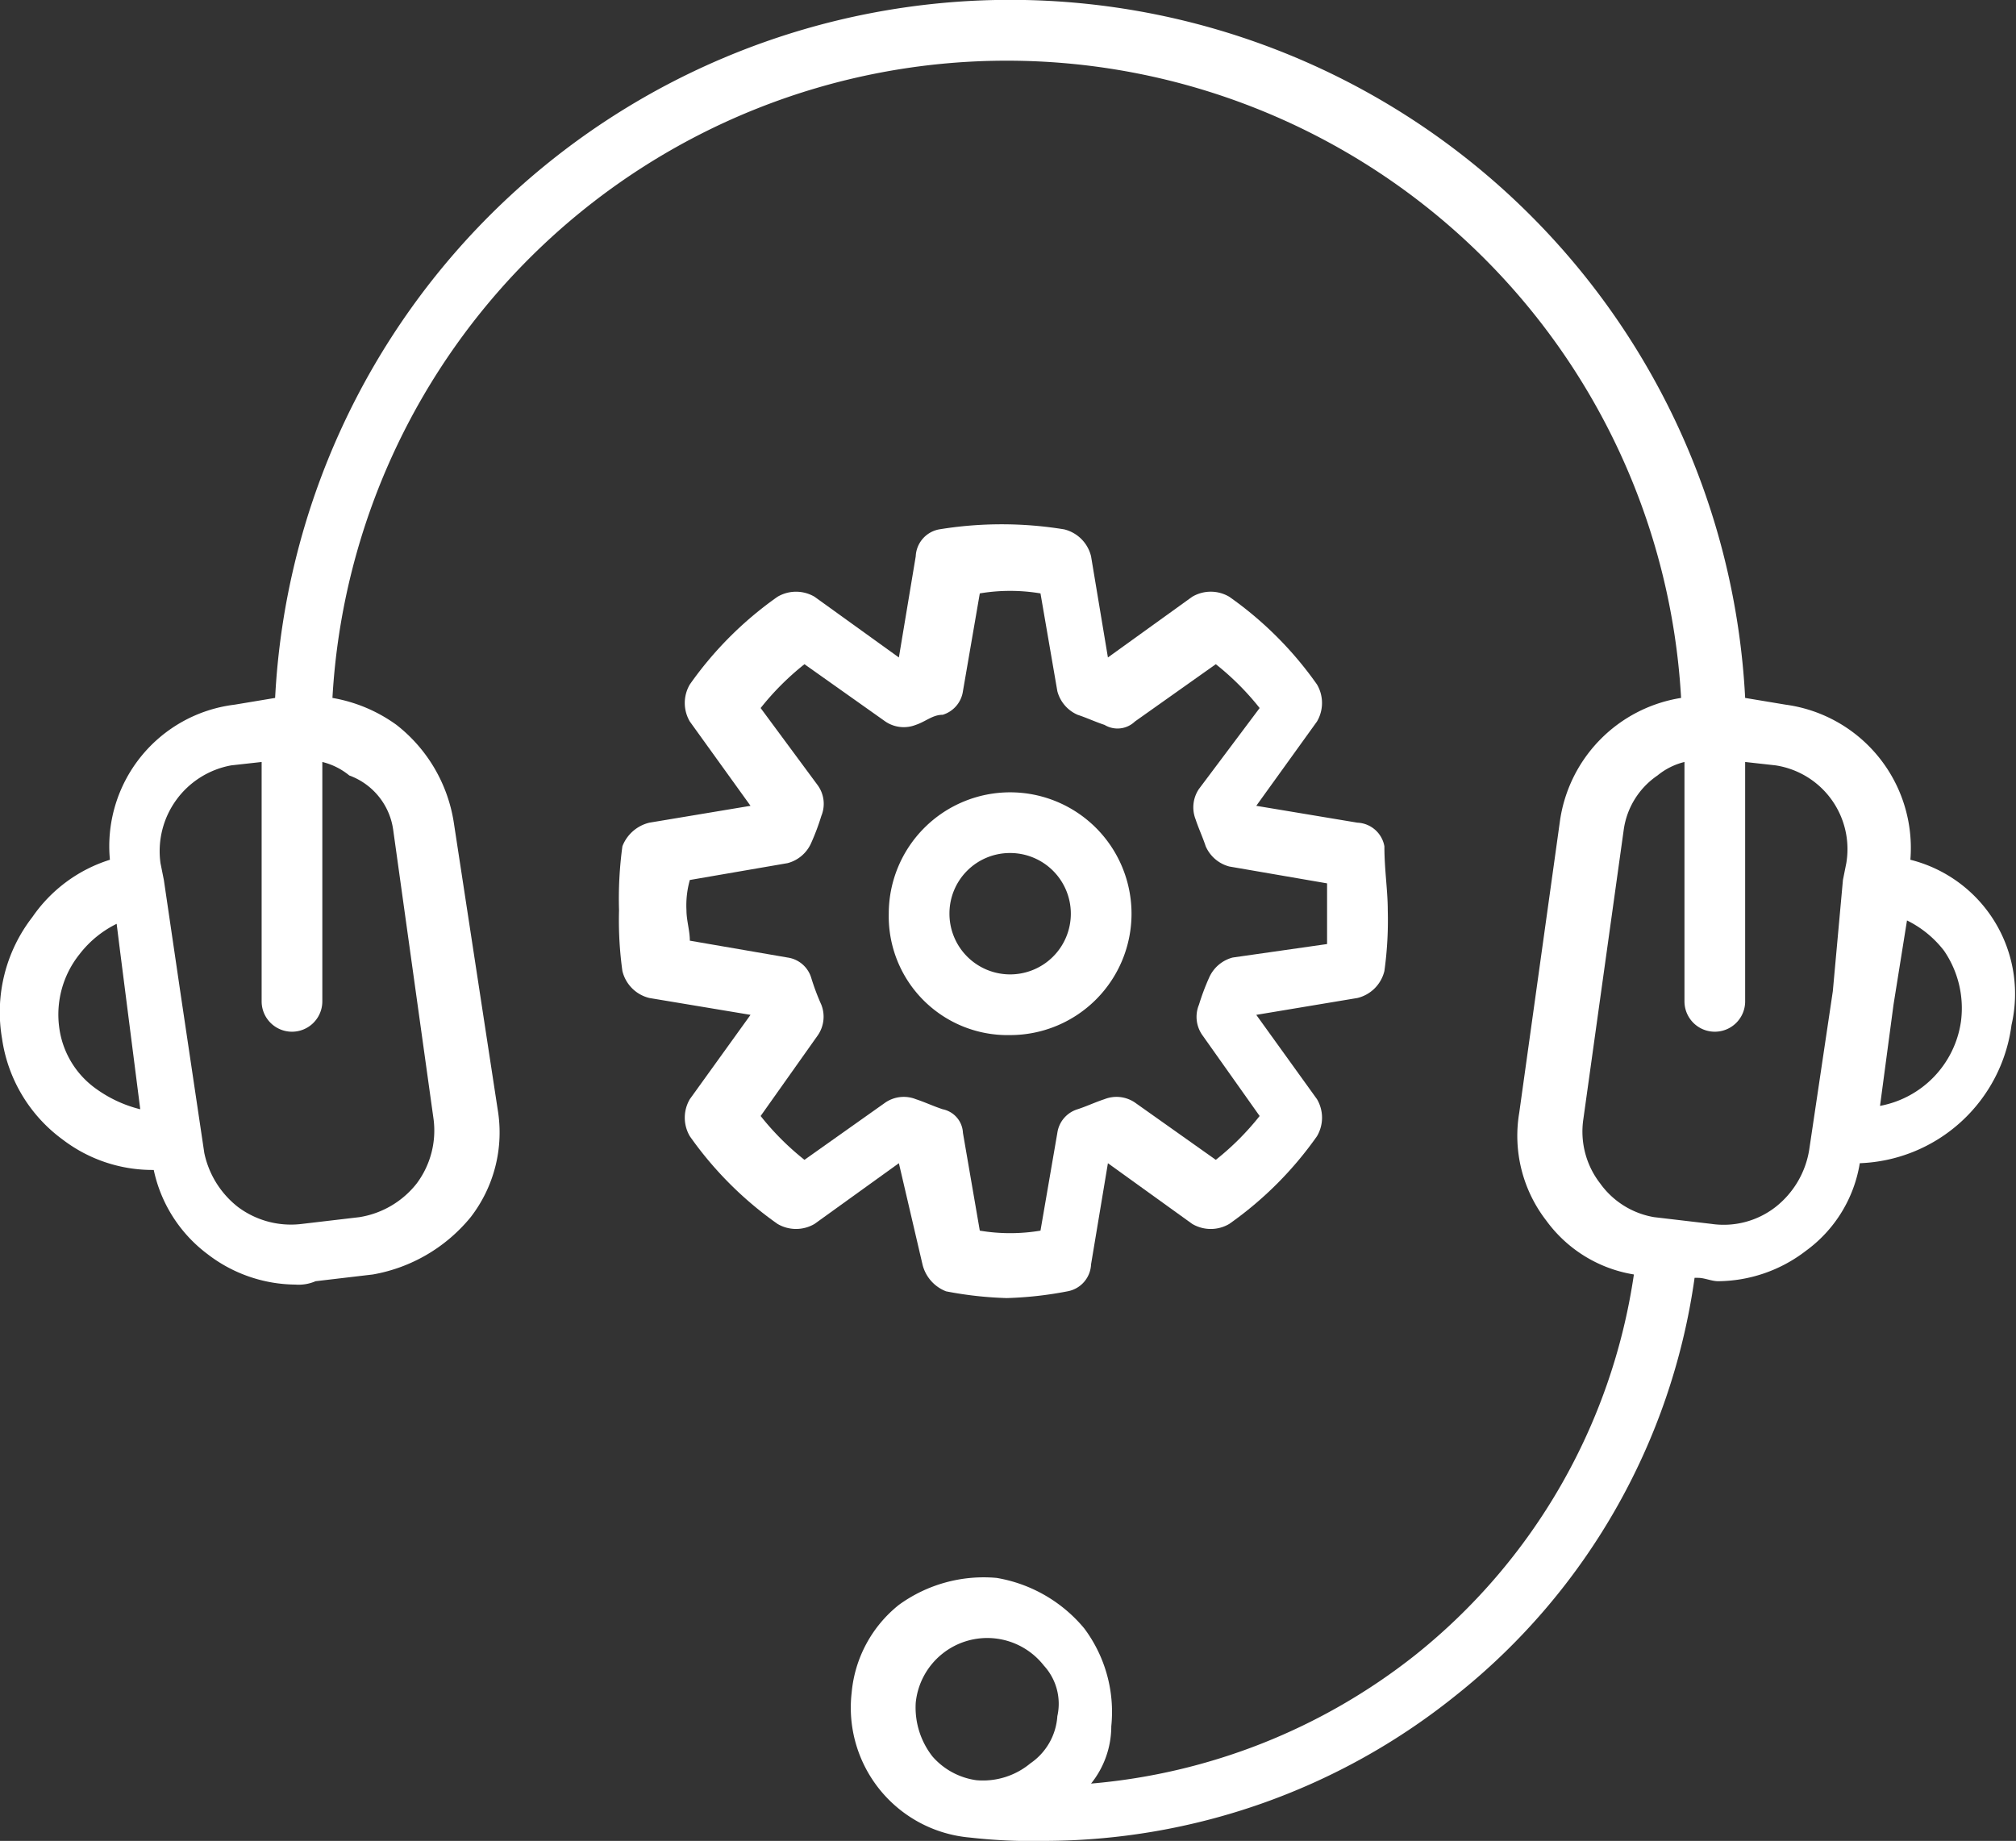
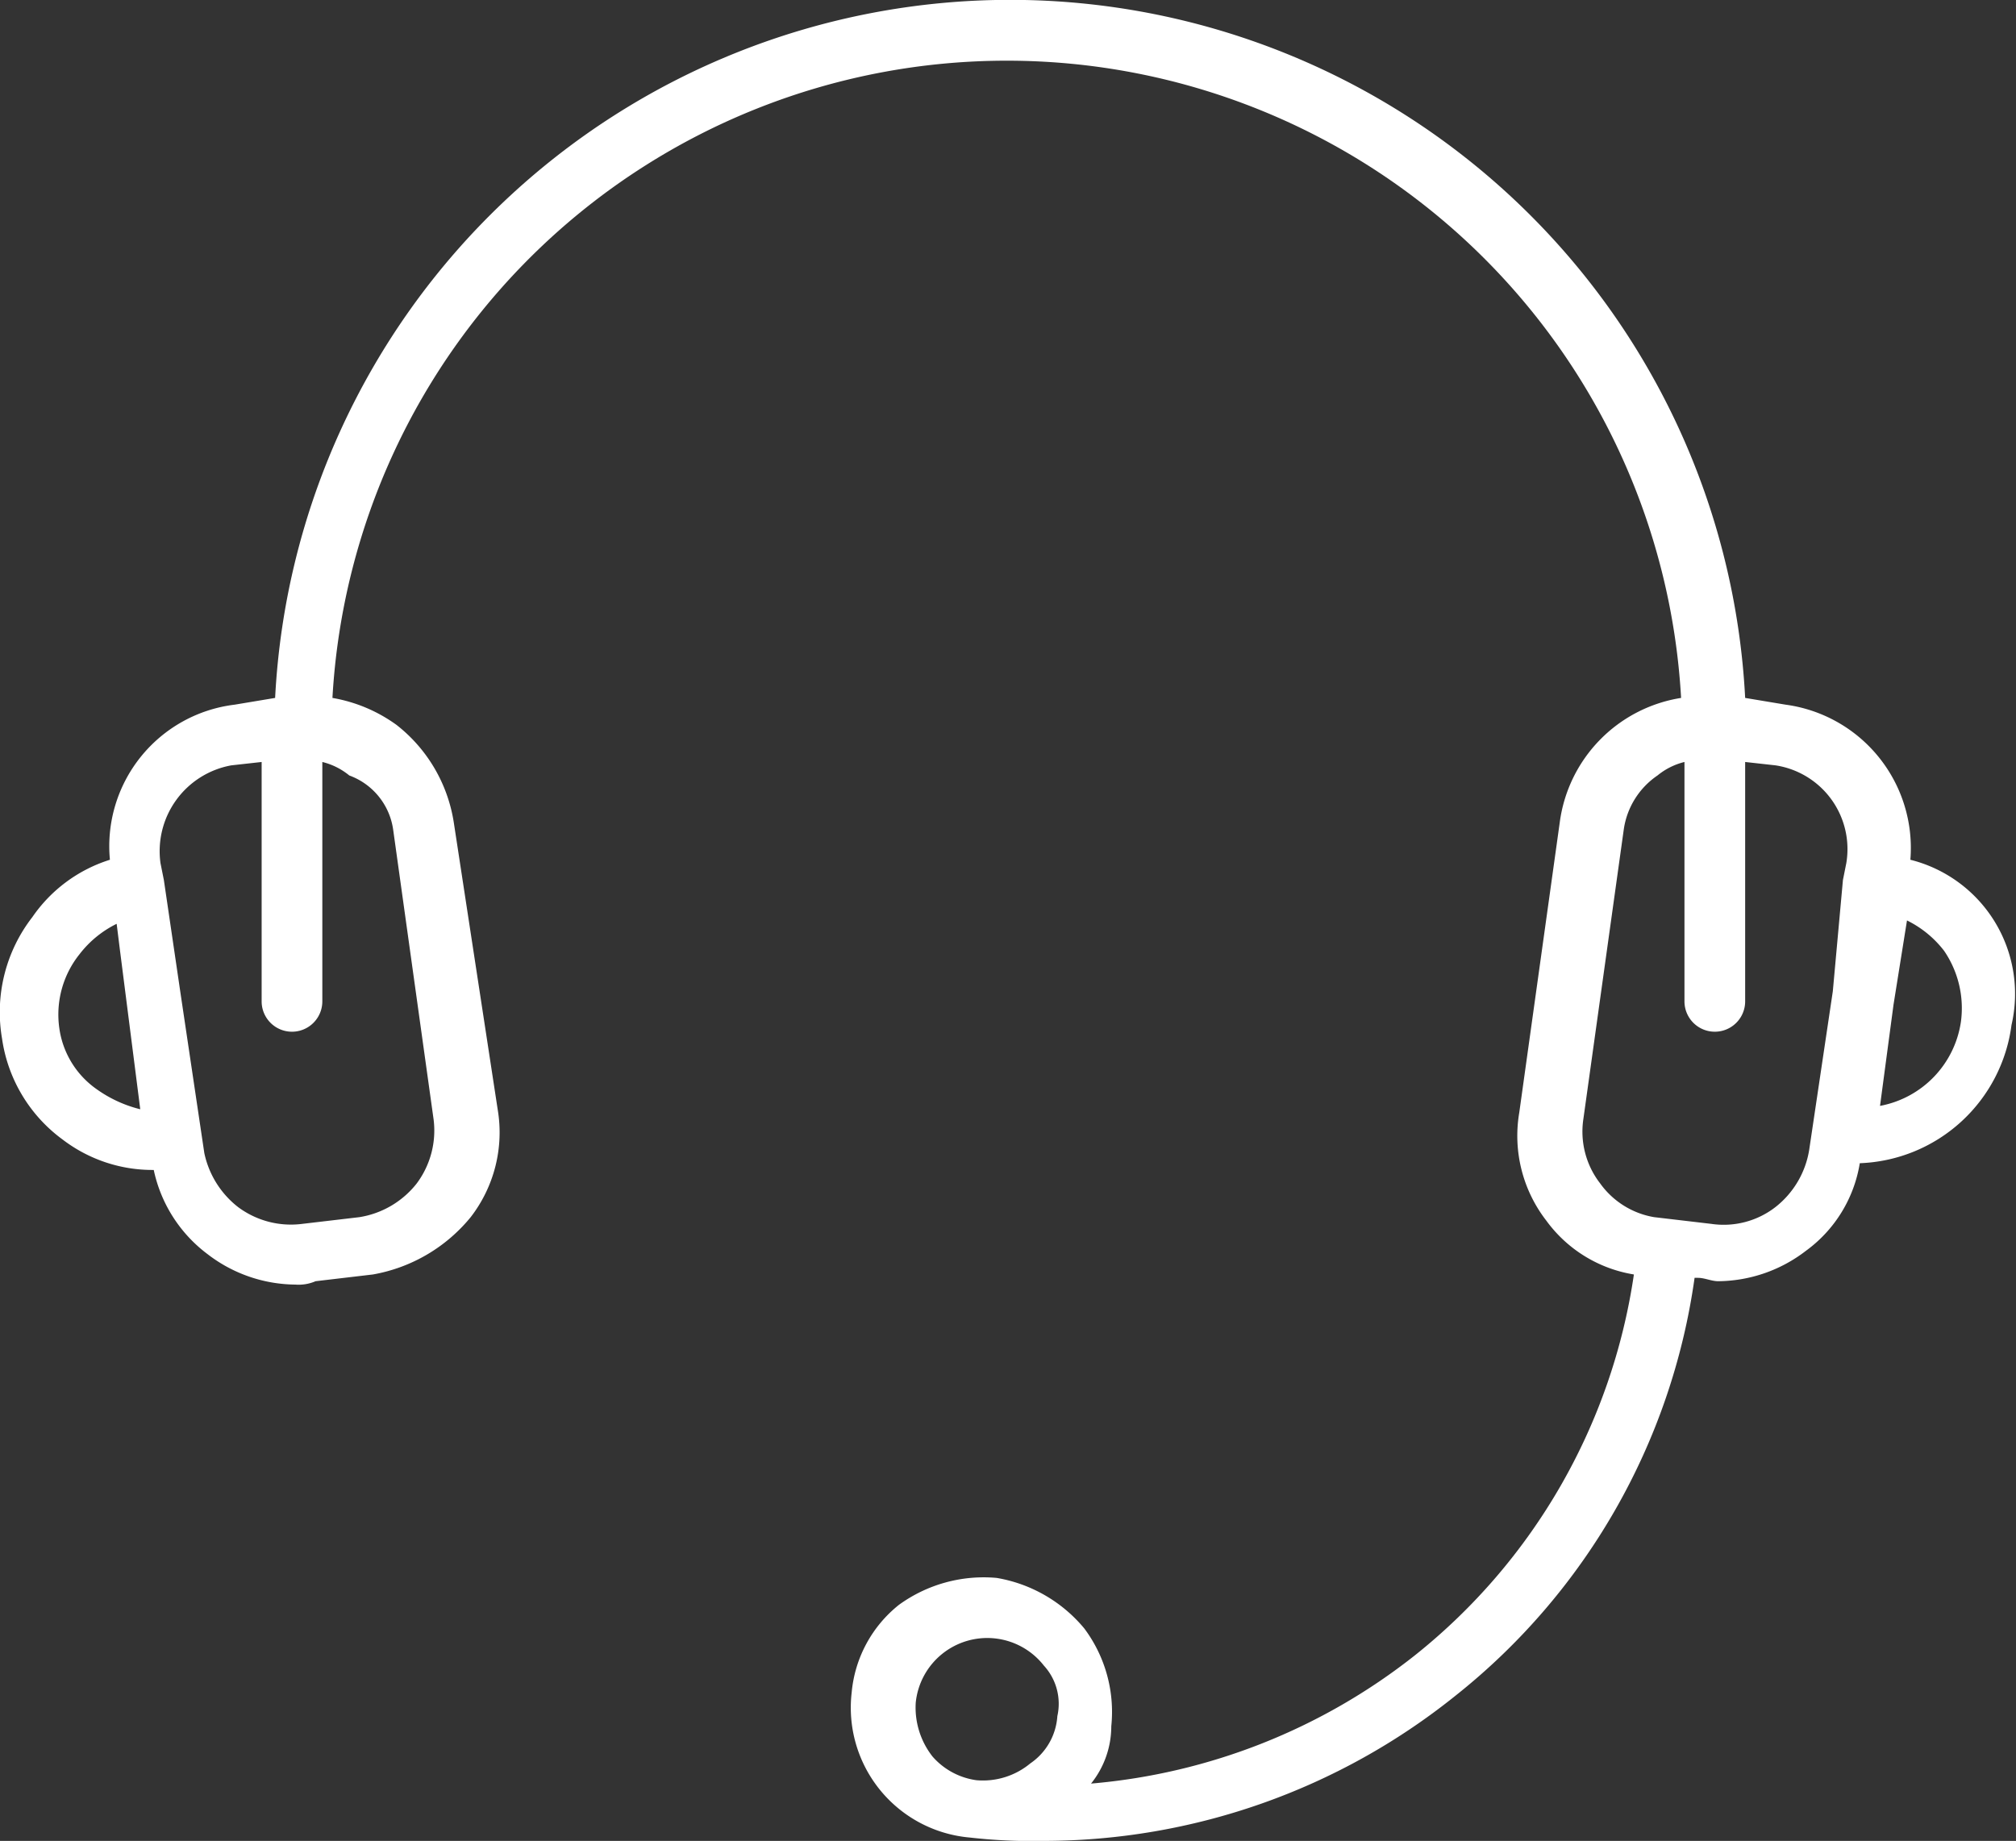
<svg xmlns="http://www.w3.org/2000/svg" width="59.793" height="54.6" viewBox="0 0 59.793 54.6">
  <rect x="0" y="0" width="59.793" height="54.6" fill="#333333" stroke="none" />
  <g id="service" transform="translate(-0.04 -2.6)">
    <g id="Group_909" data-name="Group 909">
      <path id="Path_134" data-name="Path 134" d="M56.7,28.1A4.289,4.289,0,0,0,53,23.5l-1.2-.2a21.829,21.829,0,0,0-43.6,0L7,23.5a4.229,4.229,0,0,0-3.7,4.6A4.381,4.381,0,0,0,1,29.8a4.6,4.6,0,0,0-.9,3.6,4.5,4.5,0,0,0,1.8,3,4.388,4.388,0,0,0,2.7.9,4.208,4.208,0,0,0,1.6,2.5,4.317,4.317,0,0,0,2.6.9,1.268,1.268,0,0,0,.6-.1l1.7-.2A4.823,4.823,0,0,0,14,38.7a4.108,4.108,0,0,0,.8-3.2L13.5,27a4.556,4.556,0,0,0-1.7-2.9,4.552,4.552,0,0,0-1.9-.8,20.032,20.032,0,0,1,40,0A4.31,4.31,0,0,0,46.3,27l-1.2,8.6a4.108,4.108,0,0,0,.8,3.2,4.006,4.006,0,0,0,2.6,1.6A17.726,17.726,0,0,1,42,51.7a17.933,17.933,0,0,1-9.6,3.8,2.716,2.716,0,0,0,.6-1.7,4.137,4.137,0,0,0-.8-2.9,4.308,4.308,0,0,0-2.6-1.5,4.28,4.28,0,0,0-2.9.8,3.757,3.757,0,0,0-1.4,2.6,3.866,3.866,0,0,0,3.5,4.3,16.2,16.2,0,0,0,2.2.1,19.523,19.523,0,0,0,12.2-4.3,19.225,19.225,0,0,0,7.1-12.4h.1c.2,0,.4.1.6.1a4.317,4.317,0,0,0,2.6-.9,4.006,4.006,0,0,0,1.6-2.6A4.712,4.712,0,0,0,59.7,33,4.1,4.1,0,0,0,56.7,28.1ZM2.9,34.9a2.653,2.653,0,0,1-1.1-1.8,2.863,2.863,0,0,1,.6-2.2A3.126,3.126,0,0,1,3.5,30l.1.8.6,4.7A3.79,3.79,0,0,1,2.9,34.9Zm8.8-7.7,1.2,8.6a2.623,2.623,0,0,1-.5,1.9,2.7,2.7,0,0,1-1.7,1h0L9,38.9a2.623,2.623,0,0,1-1.9-.5,2.748,2.748,0,0,1-1-1.6l-.7-4.7-.5-3.4h0l-.1-.5a2.586,2.586,0,0,1,2.1-2.9l.9-.1v7.1a.9.9,0,1,0,1.8,0V25.2a2.01,2.01,0,0,1,.8.4A2.01,2.01,0,0,1,11.7,27.2Zm16,27.5a2.353,2.353,0,0,1-.5-1.6A2.132,2.132,0,0,1,31,52a1.674,1.674,0,0,1,.4,1.5,1.839,1.839,0,0,1-.8,1.4,2.2,2.2,0,0,1-1.6.5A2.111,2.111,0,0,1,27.7,54.7Zm25-16.3a2.506,2.506,0,0,1-1.9.5l-1.7-.2a2.475,2.475,0,0,1-1.6-1,2.506,2.506,0,0,1-.5-1.9l1.2-8.6a2.335,2.335,0,0,1,1-1.6,2.01,2.01,0,0,1,.8-.4v7.1a.9.9,0,0,0,1.8,0V25.2l.9.1a2.512,2.512,0,0,1,2.1,2.9l-.1.5h0L54.4,32l-.7,4.7A2.7,2.7,0,0,1,52.7,38.4Zm5.5-5.5a2.976,2.976,0,0,1-2.4,2.5l.4-3,.4-2.5a3.126,3.126,0,0,1,1.1.9A3.014,3.014,0,0,1,58.2,32.9Z" fill="#fff" />
    </g>
    <g id="Group_910" data-name="Group 910">
-       <path id="Path_135" data-name="Path 135" d="M27.4,40.1a1.143,1.143,0,0,0,.7.8,11.019,11.019,0,0,0,1.8.2,11.019,11.019,0,0,0,1.8-.2.849.849,0,0,0,.7-.8l.5-3,2.5,1.8a1.079,1.079,0,0,0,1.1,0,10.7,10.7,0,0,0,2.6-2.6,1.079,1.079,0,0,0,0-1.1l-1.8-2.5,3-.5a1.085,1.085,0,0,0,.8-.8,10.869,10.869,0,0,0,.1-1.8c0-.6-.1-1.2-.1-1.9a.849.849,0,0,0-.8-.7l-3-.5L39.1,24a1.083,1.083,0,0,0,0-1.1,10.7,10.7,0,0,0-2.6-2.6,1.079,1.079,0,0,0-1.1,0l-2.5,1.8-.5-3a1.085,1.085,0,0,0-.8-.8,11.483,11.483,0,0,0-3.7,0,.849.849,0,0,0-.7.8l-.5,3-2.5-1.8a1.083,1.083,0,0,0-1.1,0,10.7,10.7,0,0,0-2.6,2.6,1.083,1.083,0,0,0,0,1.1l1.8,2.5-3,.5a1.143,1.143,0,0,0-.8.7,11.483,11.483,0,0,0-.1,1.9,10.869,10.869,0,0,0,.1,1.8,1.085,1.085,0,0,0,.8.8l3,.5-1.8,2.5a1.083,1.083,0,0,0,0,1.1,10.7,10.7,0,0,0,2.6,2.6,1.083,1.083,0,0,0,1.1,0l2.5-1.8Zm-1.1-4.8L23.9,37a7.993,7.993,0,0,1-1.3-1.3l1.7-2.4a.972.972,0,0,0,.1-.9,6.89,6.89,0,0,1-.3-.8.858.858,0,0,0-.7-.6l-2.9-.5c0-.3-.1-.6-.1-.9a2.769,2.769,0,0,1,.1-.9l2.9-.5a1.057,1.057,0,0,0,.7-.6,6.89,6.89,0,0,0,.3-.8.94.94,0,0,0-.1-.9l-1.7-2.3a7.993,7.993,0,0,1,1.3-1.3L26.3,24a.972.972,0,0,0,.9.1c.3-.1.5-.3.8-.3a.858.858,0,0,0,.6-.7l.5-2.9a5.437,5.437,0,0,1,1.8,0l.5,2.9a1.057,1.057,0,0,0,.6.7c.3.1.5.2.8.3a.744.744,0,0,0,.9-.1l2.4-1.7a7.993,7.993,0,0,1,1.3,1.3L35.6,26a.972.972,0,0,0-.1.9c.1.3.2.5.3.8a1.057,1.057,0,0,0,.7.6l2.9.5v1.8l-2.8.4a1.057,1.057,0,0,0-.7.6,6.89,6.89,0,0,0-.3.8.94.94,0,0,0,.1.9l1.7,2.4A7.993,7.993,0,0,1,36.1,37l-2.4-1.7a.972.972,0,0,0-.9-.1c-.3.1-.5.2-.8.3a.858.858,0,0,0-.6.7l-.5,2.9a5.438,5.438,0,0,1-1.8,0l-.5-2.9a.749.749,0,0,0-.6-.7c-.3-.1-.5-.2-.8-.3A.972.972,0,0,0,26.3,35.3Z" fill="#fff" />
-     </g>
+       </g>
    <g id="Group_911" data-name="Group 911">
-       <path id="Path_136" data-name="Path 136" d="M30,33.3a3.6,3.6,0,1,0-3.6-3.6A3.524,3.524,0,0,0,30,33.3Zm0-5.4a1.8,1.8,0,1,1-1.8,1.8A1.793,1.793,0,0,1,30,27.9Z" fill="#fff" />
-     </g>
+       </g>
  </g>
</svg>